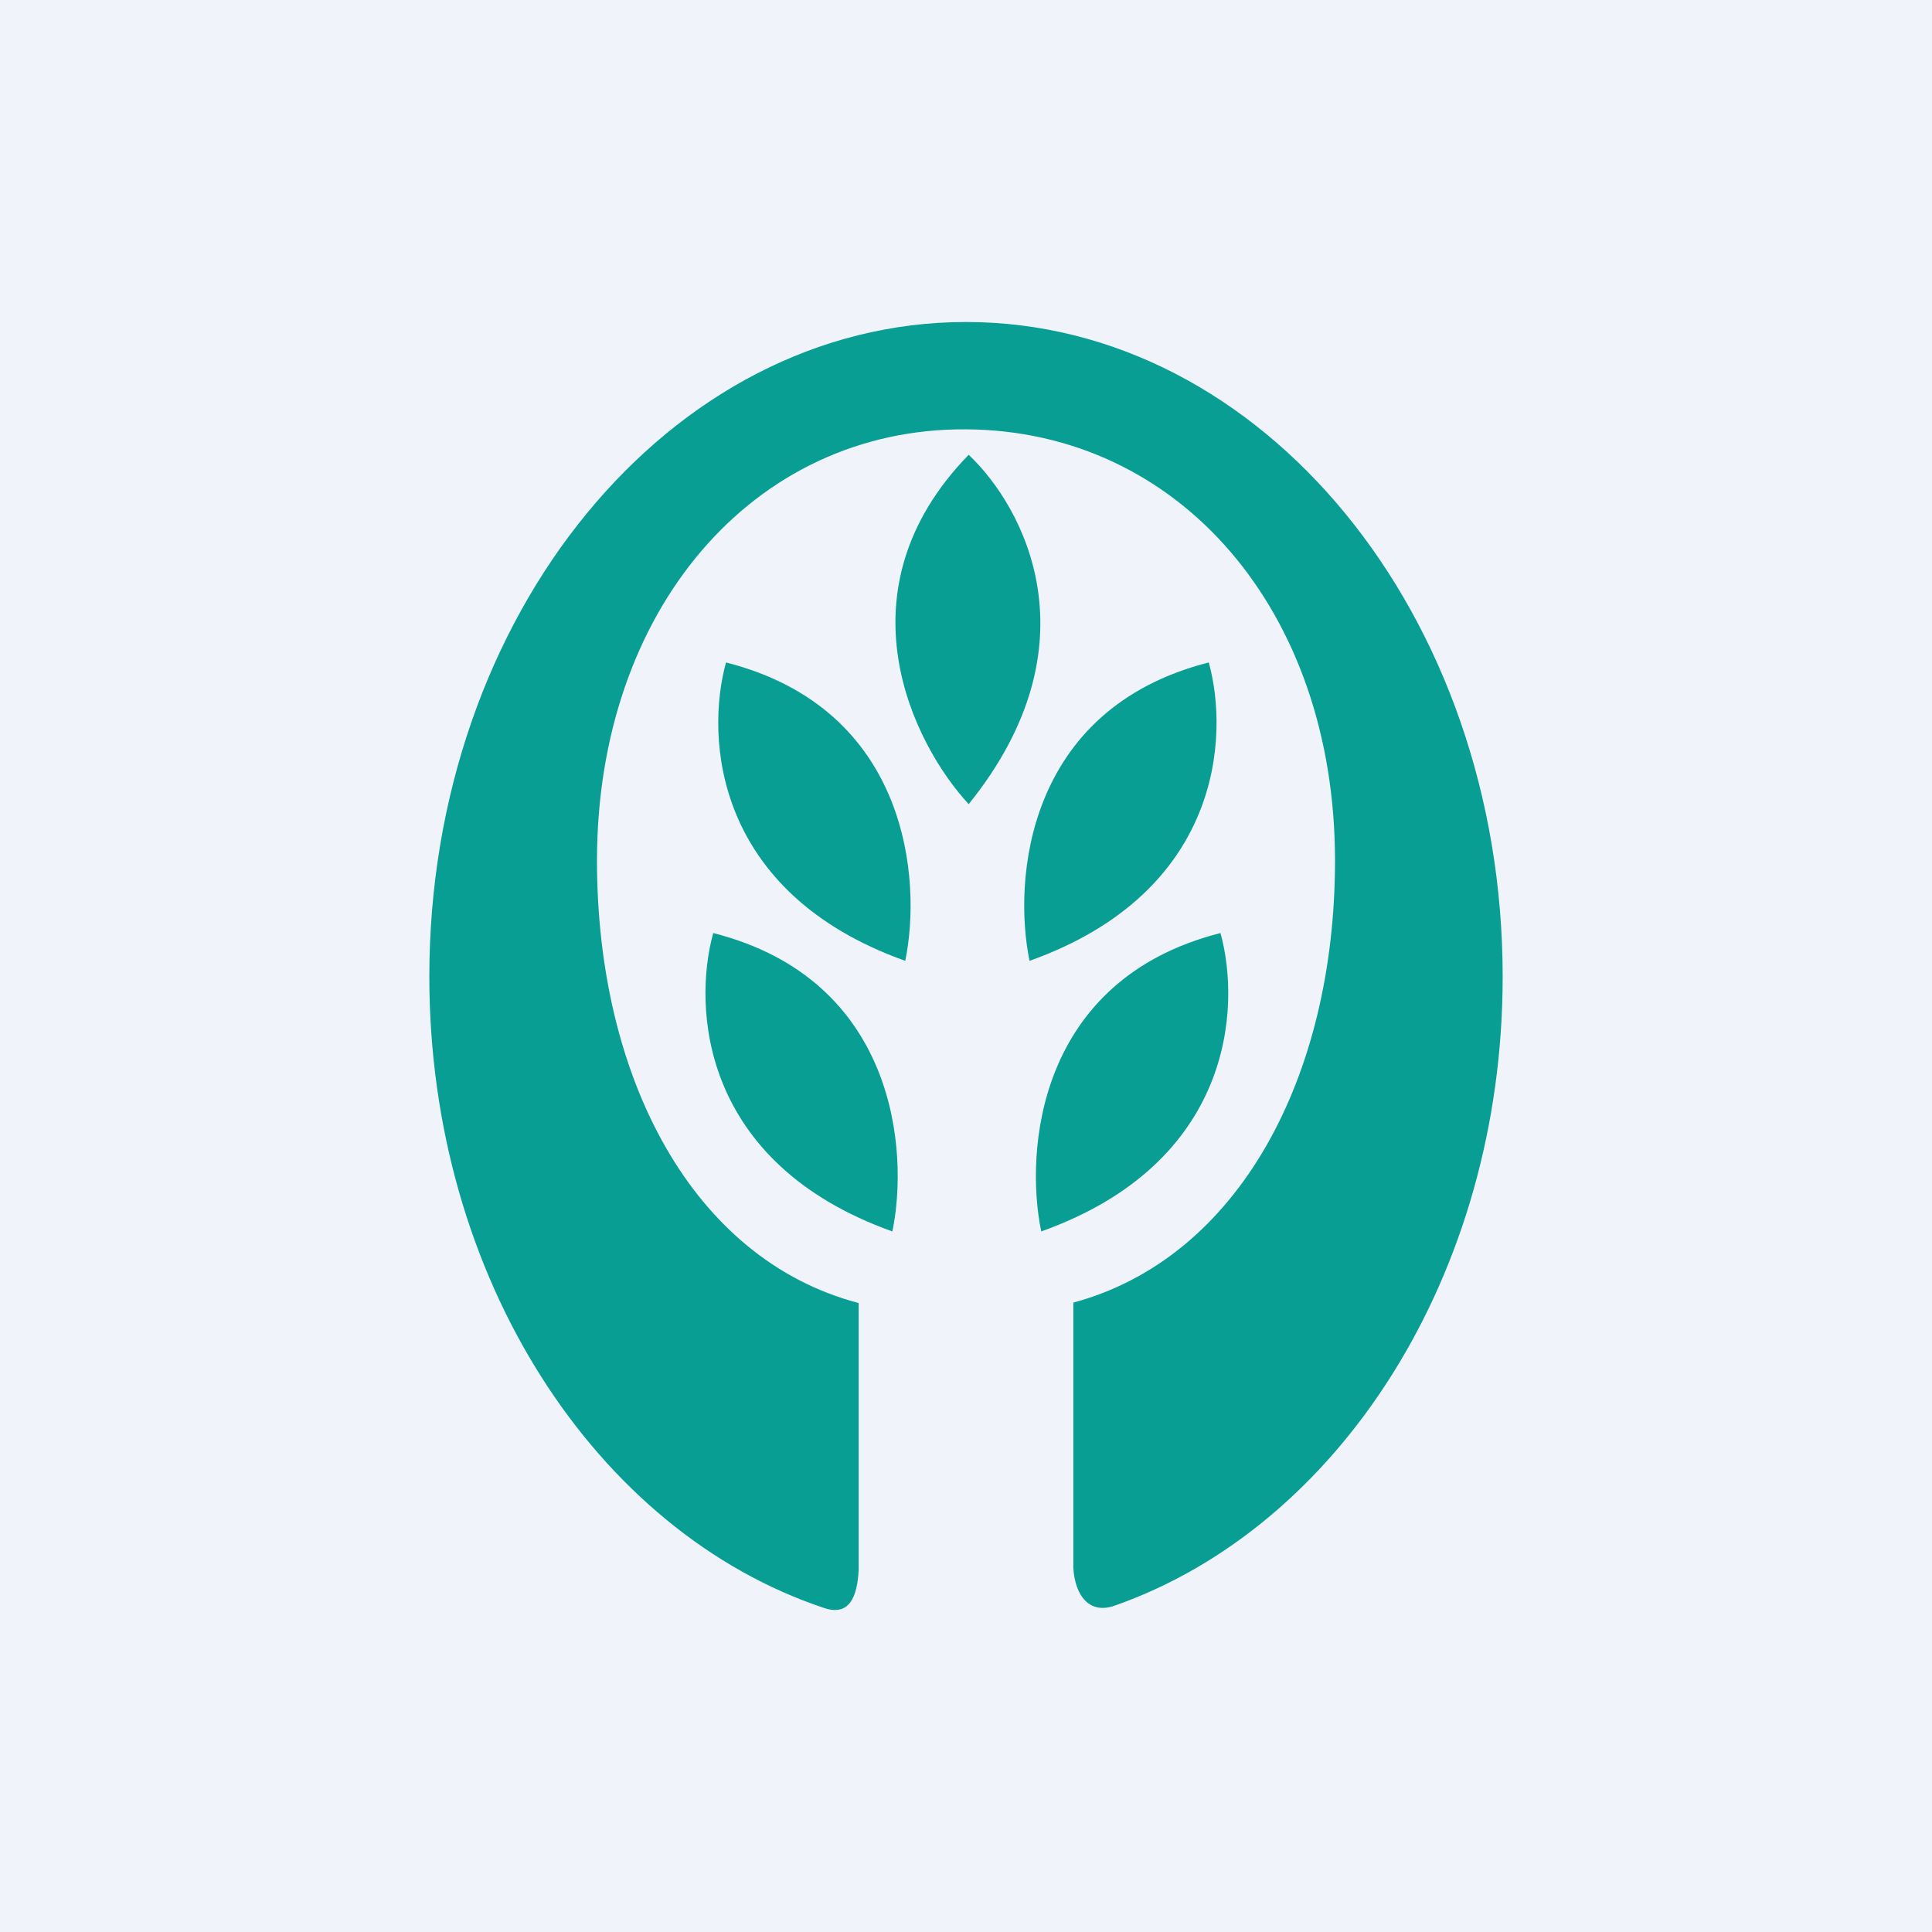
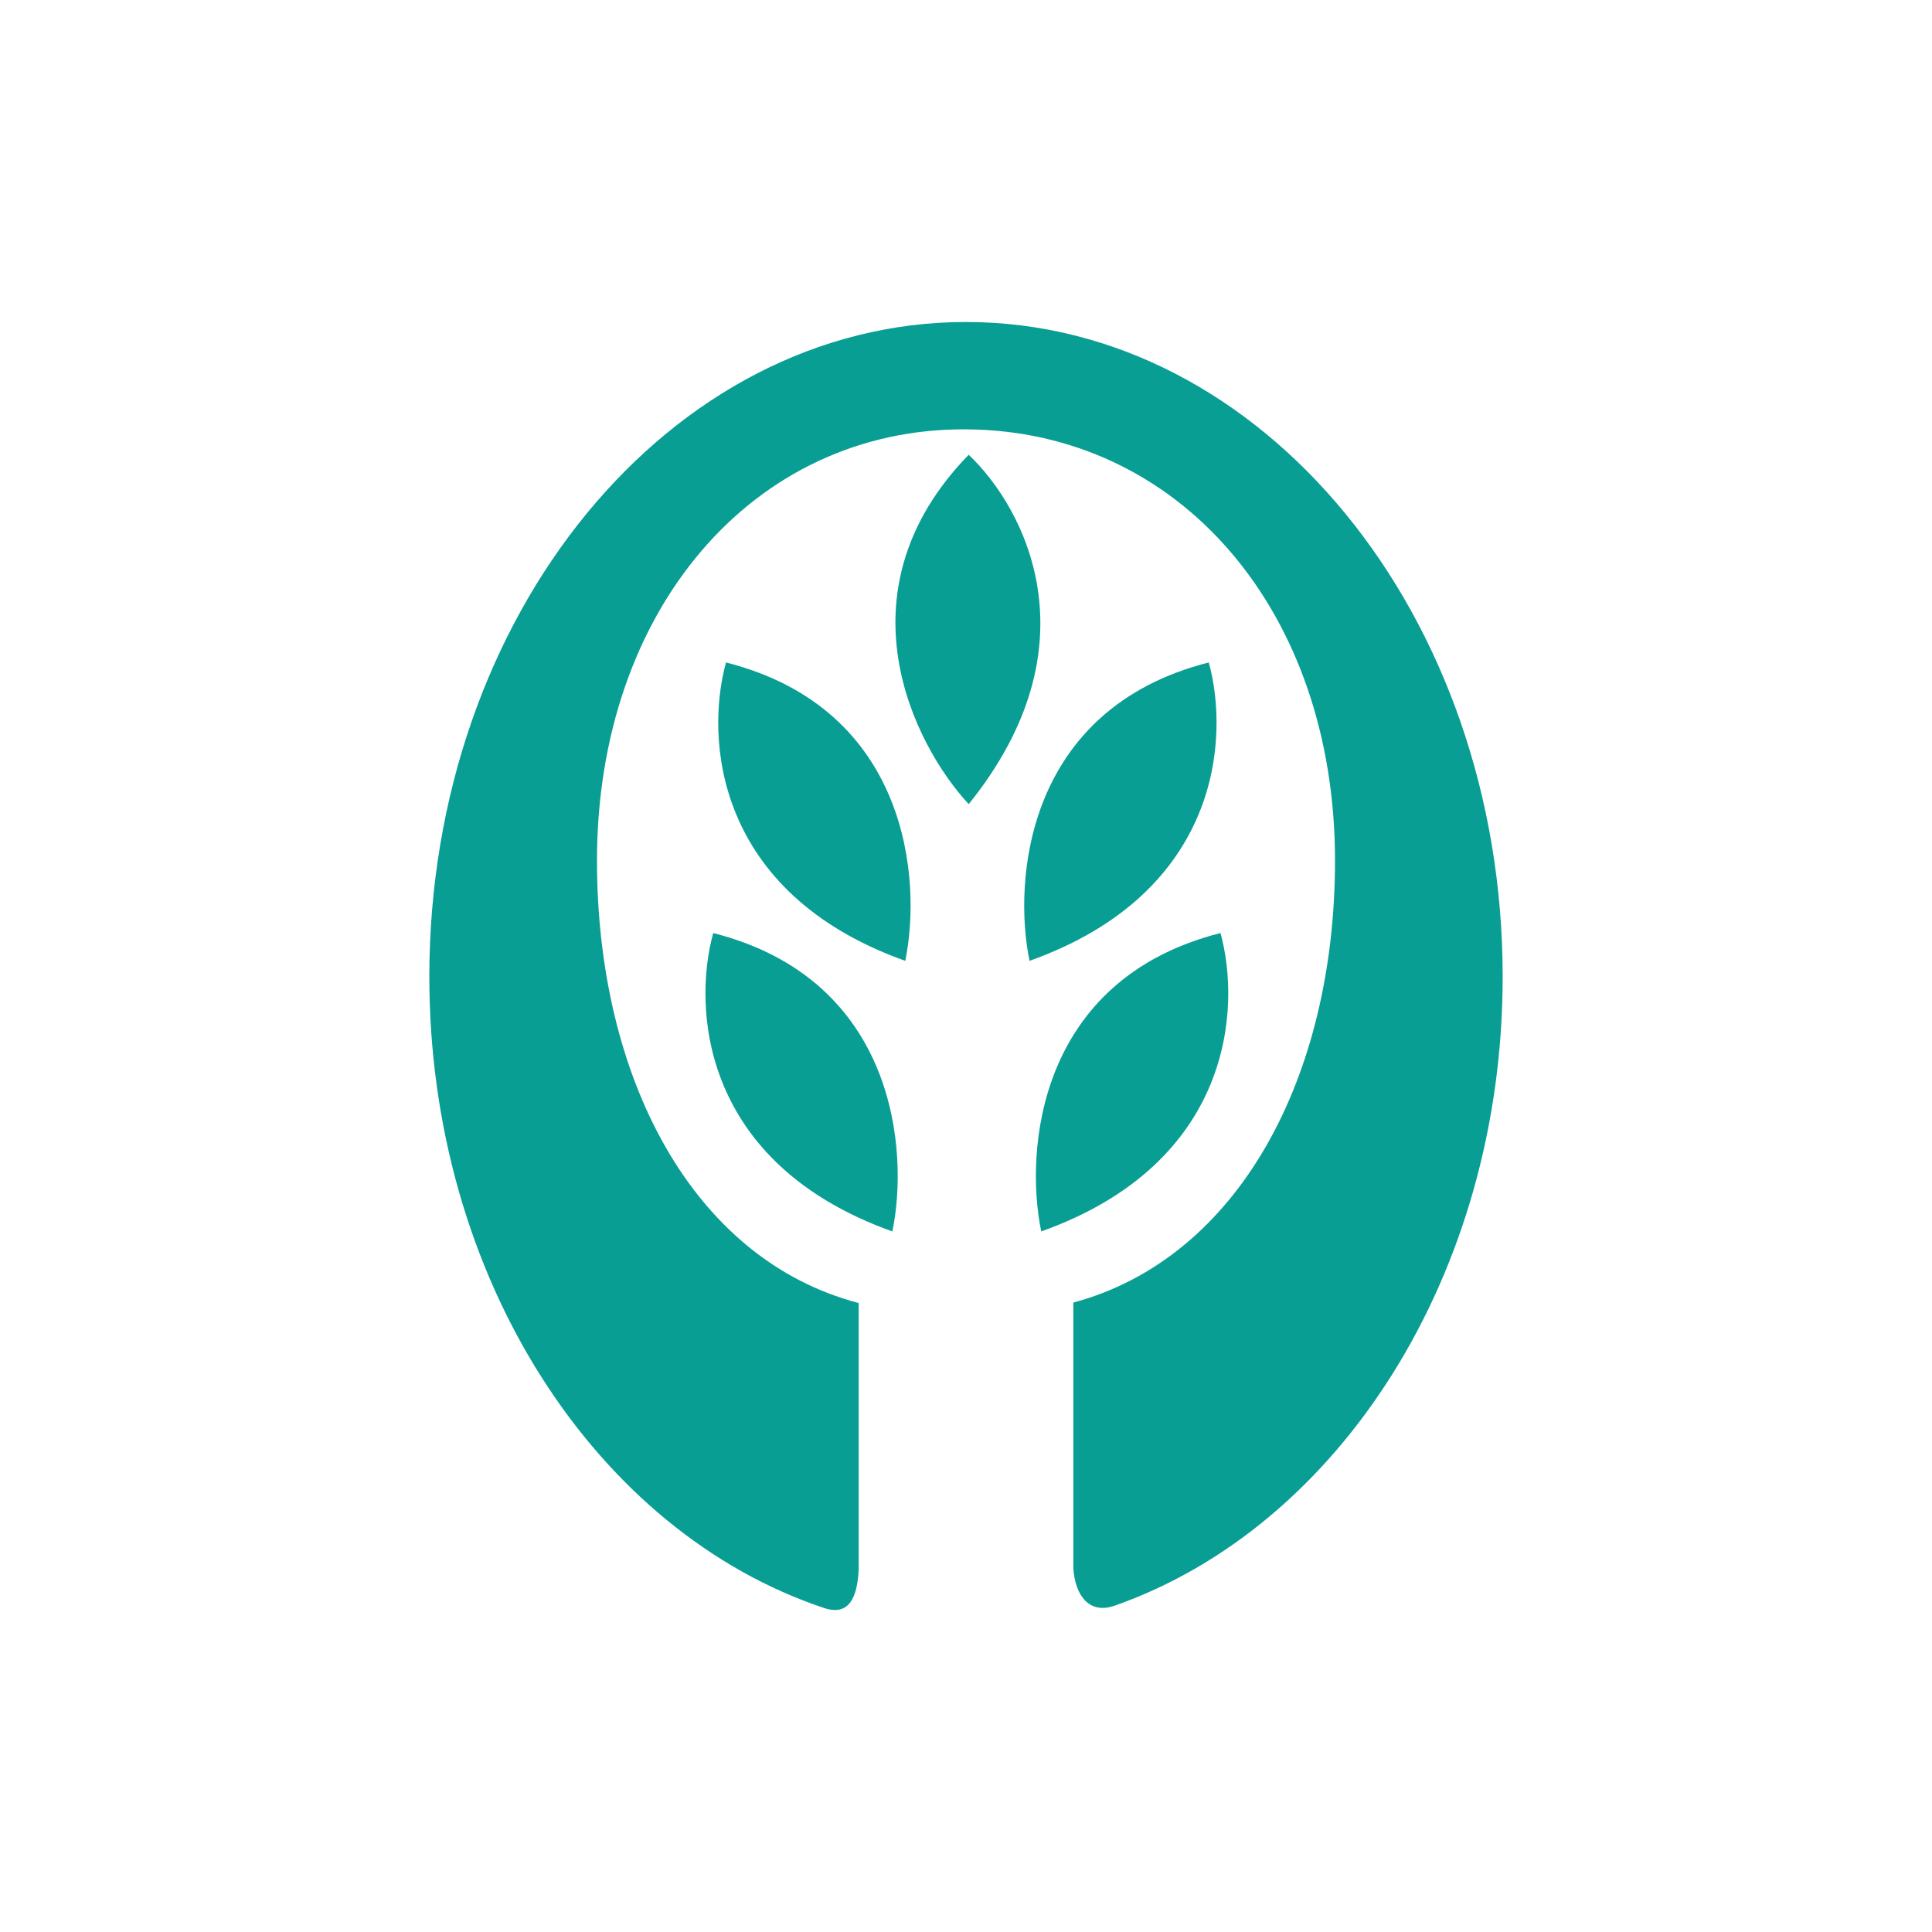
<svg xmlns="http://www.w3.org/2000/svg" width="18" height="18" viewBox="0 0 18 18" fill="none">
-   <rect width="18" height="18" fill="#F0F3FA" />
  <path fill-rule="evenodd" clip-rule="evenodd" d="M7.677 14.981C7.914 15.061 7.988 14.877 8 14.624V12.14C6.452 11.734 5.562 10.043 5.562 8.018C5.562 5.69 7.014 3.988 9 4C10.986 4.012 12.438 5.69 12.438 8.018C12.438 10.035 11.539 11.721 10 12.136V14.611C10.016 14.864 10.148 15.043 10.384 14.96C12.472 14.228 14 11.881 14 9.099C14 5.73 11.761 3 9 3C6.239 3 4 5.73 4 9.099C4 11.908 5.557 14.274 7.677 14.981ZM9.025 7.492C8.51 6.936 7.789 5.507 9.025 4.237C9.548 4.732 10.221 6.01 9.025 7.492ZM9.592 8.952C9.437 8.206 9.555 6.605 11.262 6.172C11.455 6.871 11.374 8.316 9.592 8.952ZM9.701 11.473C9.546 10.727 9.663 9.126 11.371 8.693C11.564 9.391 11.483 10.837 9.701 11.473ZM8.434 8.952C8.589 8.206 8.472 6.605 6.764 6.172C6.571 6.871 6.652 8.316 8.434 8.952ZM8.314 11.473C8.469 10.727 8.352 9.126 6.645 8.693C6.452 9.391 6.532 10.837 8.314 11.473Z" fill="#089E94" />
</svg>